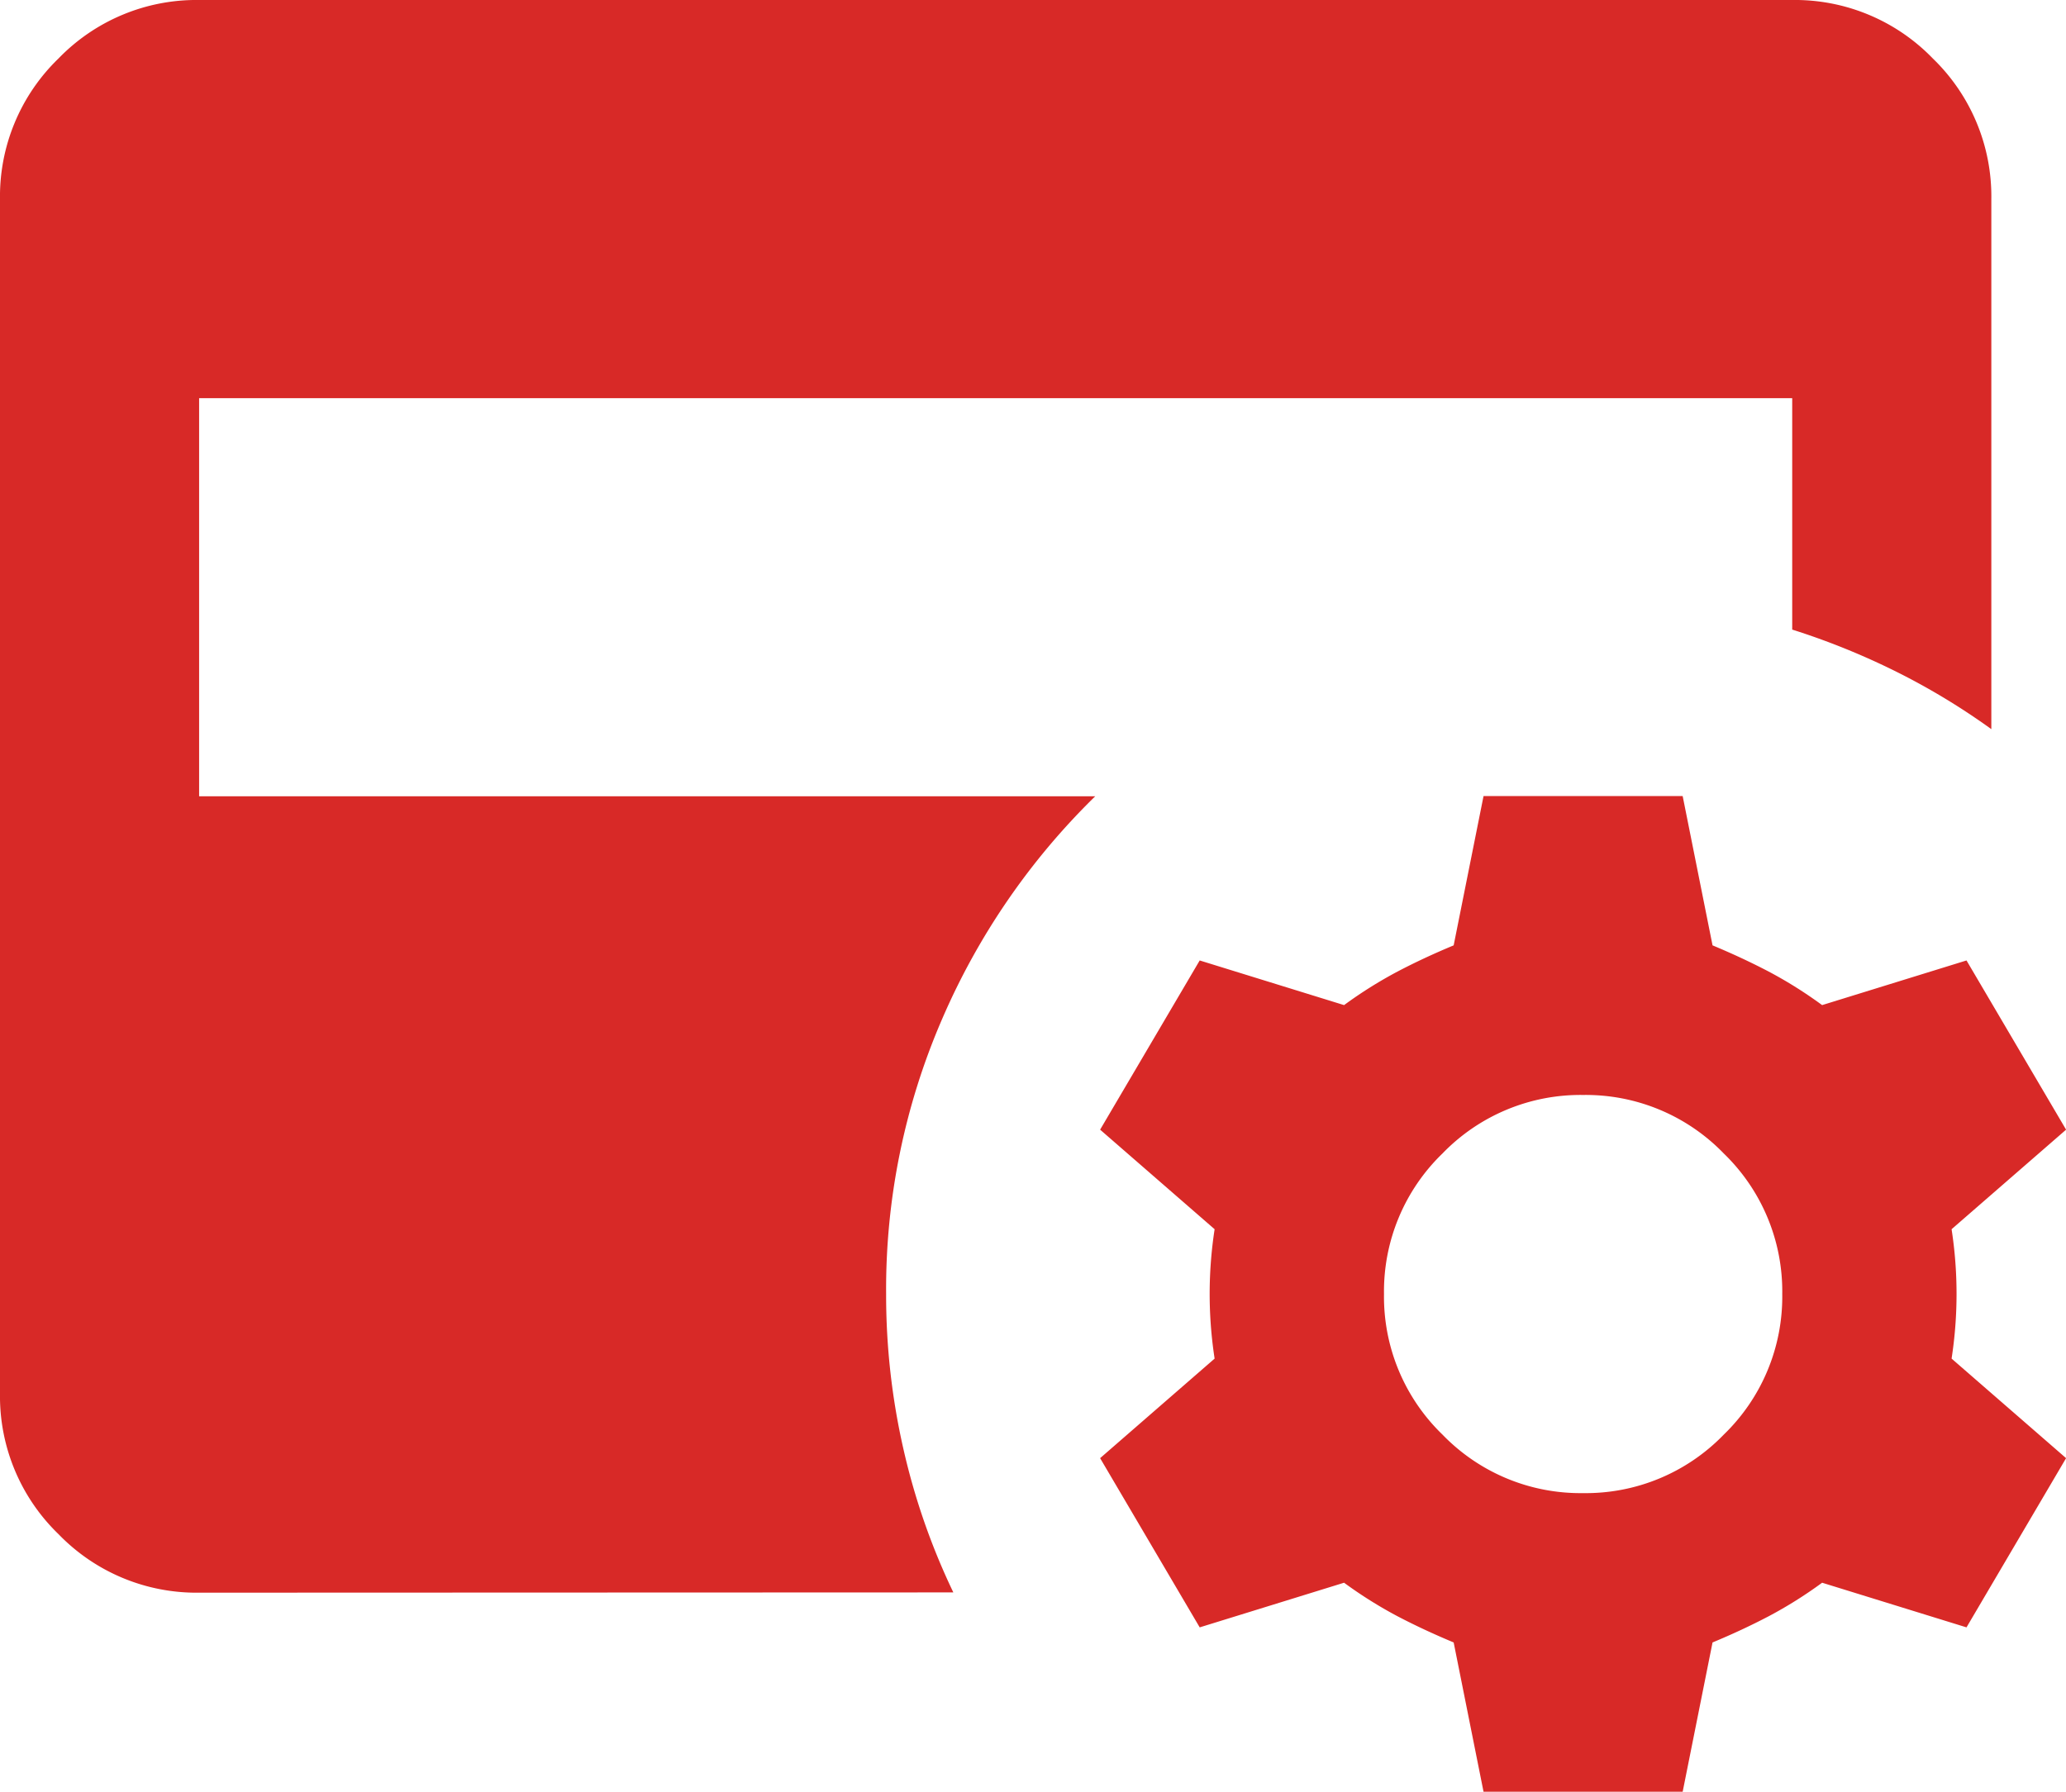
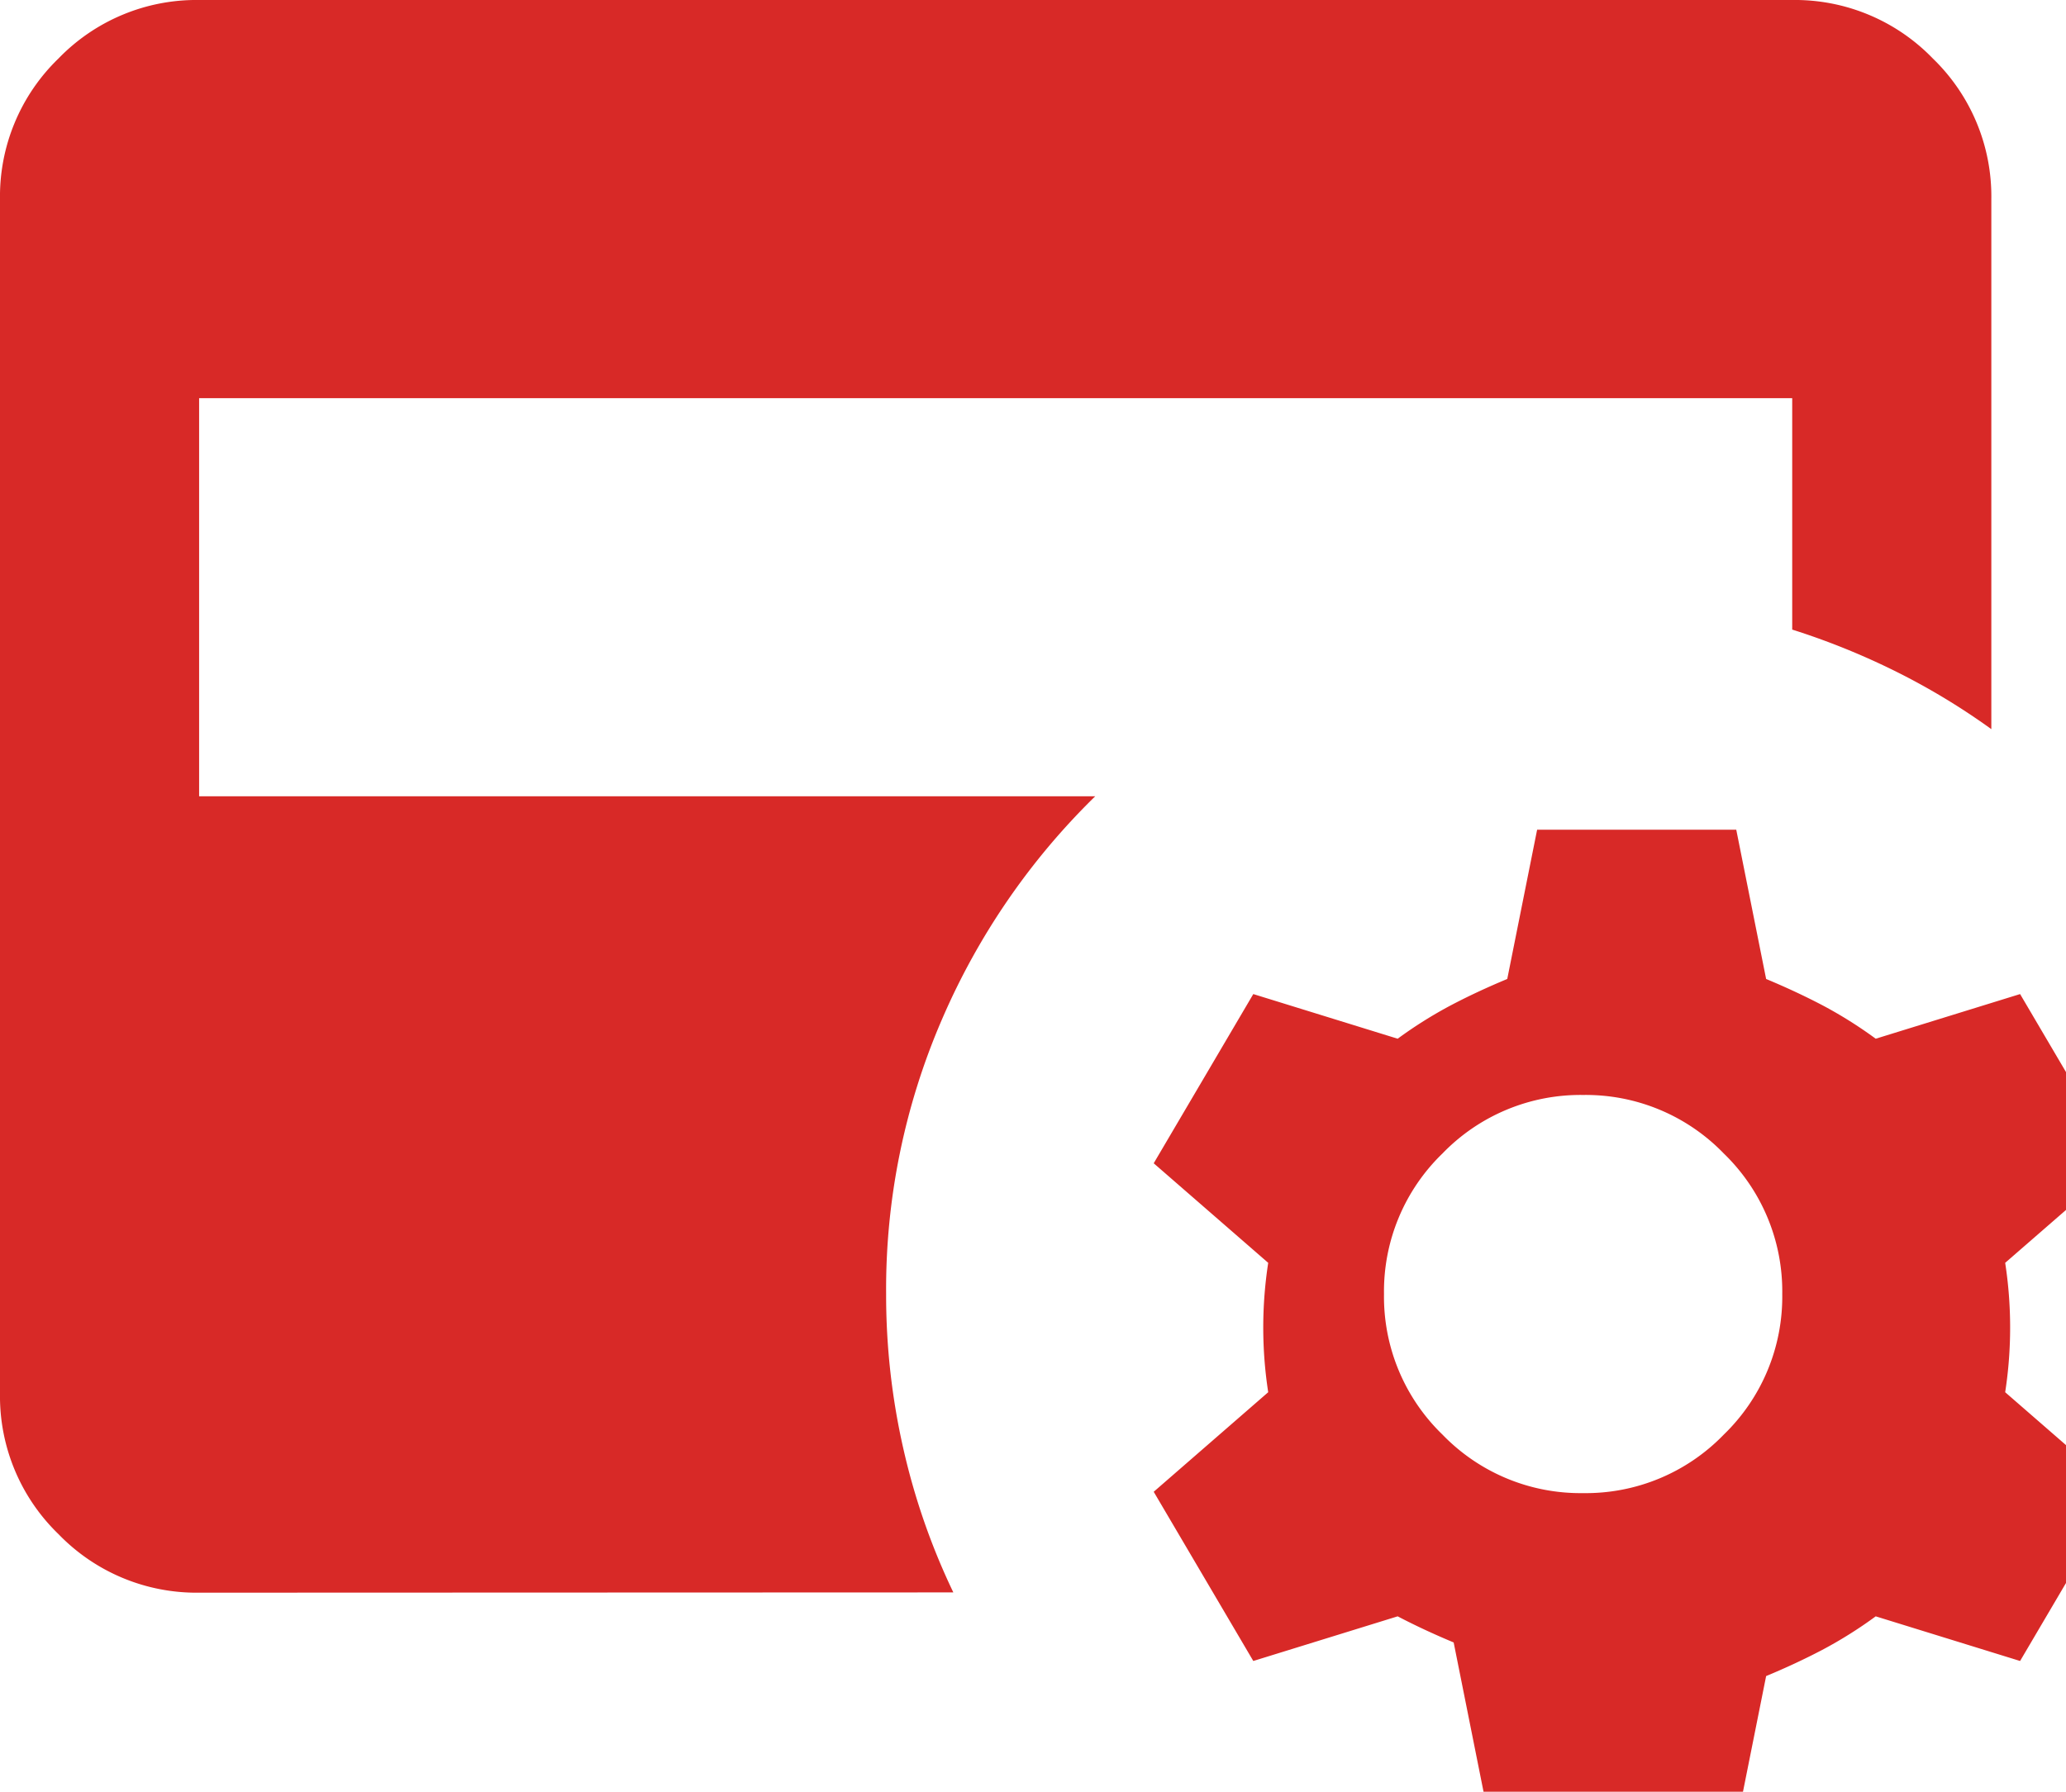
<svg xmlns="http://www.w3.org/2000/svg" width="46.264" height="40.133" viewBox="0 0 46.264 40.133">
-   <path id="credit_card_gear_24dp_5F6368_FILL1_wght400_GRAD0_opsz24" d="M113.221-759.867l-.669-3.344q-.669-.279-1.254-.585a9.711,9.711,0,0,1-1.2-.753l-3.233,1-2.23-3.79,2.564-2.23a9.518,9.518,0,0,1-.111-1.449,9.517,9.517,0,0,1,.111-1.449l-2.564-2.23,2.23-3.79,3.233,1a9.7,9.7,0,0,1,1.2-.753q.585-.307,1.254-.585l.669-3.344h4.459l.669,3.344q.669.279,1.254.585a9.7,9.7,0,0,1,1.2.753l3.233-1,2.23,3.79-2.564,2.23a9.518,9.518,0,0,1,.111,1.449,9.519,9.519,0,0,1-.111,1.449l2.564,2.23-2.23,3.79-3.233-1a9.711,9.711,0,0,1-1.2.753q-.585.307-1.254.585l-.669,3.344Zm2.23-6.689a4.294,4.294,0,0,0,3.149-1.31,4.294,4.294,0,0,0,1.31-3.149,4.294,4.294,0,0,0-1.31-3.149,4.294,4.294,0,0,0-3.149-1.31,4.294,4.294,0,0,0-3.149,1.31,4.294,4.294,0,0,0-1.31,3.149,4.294,4.294,0,0,0,1.31,3.149A4.294,4.294,0,0,0,115.451-766.556Zm-30.991,2.23a4.294,4.294,0,0,1-3.149-1.31A4.294,4.294,0,0,1,80-768.786v-26.755a4.294,4.294,0,0,1,1.31-3.149A4.294,4.294,0,0,1,84.459-800h35.674a4.294,4.294,0,0,1,3.149,1.31,4.294,4.294,0,0,1,1.31,3.149v11.873a15.294,15.294,0,0,0-2.118-1.282,16.223,16.223,0,0,0-2.341-.948v-5.184H84.459v8.918h20.066a15.617,15.617,0,0,0-3.428,4.989,15.215,15.215,0,0,0-1.254,6.159,15.524,15.524,0,0,0,.39,3.484,15.2,15.2,0,0,0,1.115,3.2Z" transform="translate(-80 800)" fill="#d82927" />
+   <path id="credit_card_gear_24dp_5F6368_FILL1_wght400_GRAD0_opsz24" d="M113.221-759.867l-.669-3.344q-.669-.279-1.254-.585l-3.233,1-2.23-3.79,2.564-2.23a9.518,9.518,0,0,1-.111-1.449,9.517,9.517,0,0,1,.111-1.449l-2.564-2.23,2.23-3.79,3.233,1a9.7,9.7,0,0,1,1.2-.753q.585-.307,1.254-.585l.669-3.344h4.459l.669,3.344q.669.279,1.254.585a9.7,9.7,0,0,1,1.2.753l3.233-1,2.23,3.79-2.564,2.23a9.518,9.518,0,0,1,.111,1.449,9.519,9.519,0,0,1-.111,1.449l2.564,2.23-2.23,3.79-3.233-1a9.711,9.711,0,0,1-1.2.753q-.585.307-1.254.585l-.669,3.344Zm2.23-6.689a4.294,4.294,0,0,0,3.149-1.31,4.294,4.294,0,0,0,1.31-3.149,4.294,4.294,0,0,0-1.31-3.149,4.294,4.294,0,0,0-3.149-1.31,4.294,4.294,0,0,0-3.149,1.31,4.294,4.294,0,0,0-1.31,3.149,4.294,4.294,0,0,0,1.31,3.149A4.294,4.294,0,0,0,115.451-766.556Zm-30.991,2.23a4.294,4.294,0,0,1-3.149-1.31A4.294,4.294,0,0,1,80-768.786v-26.755a4.294,4.294,0,0,1,1.31-3.149A4.294,4.294,0,0,1,84.459-800h35.674a4.294,4.294,0,0,1,3.149,1.31,4.294,4.294,0,0,1,1.31,3.149v11.873a15.294,15.294,0,0,0-2.118-1.282,16.223,16.223,0,0,0-2.341-.948v-5.184H84.459v8.918h20.066a15.617,15.617,0,0,0-3.428,4.989,15.215,15.215,0,0,0-1.254,6.159,15.524,15.524,0,0,0,.39,3.484,15.2,15.2,0,0,0,1.115,3.2Z" transform="translate(-80 800)" fill="#d82927" />
</svg>